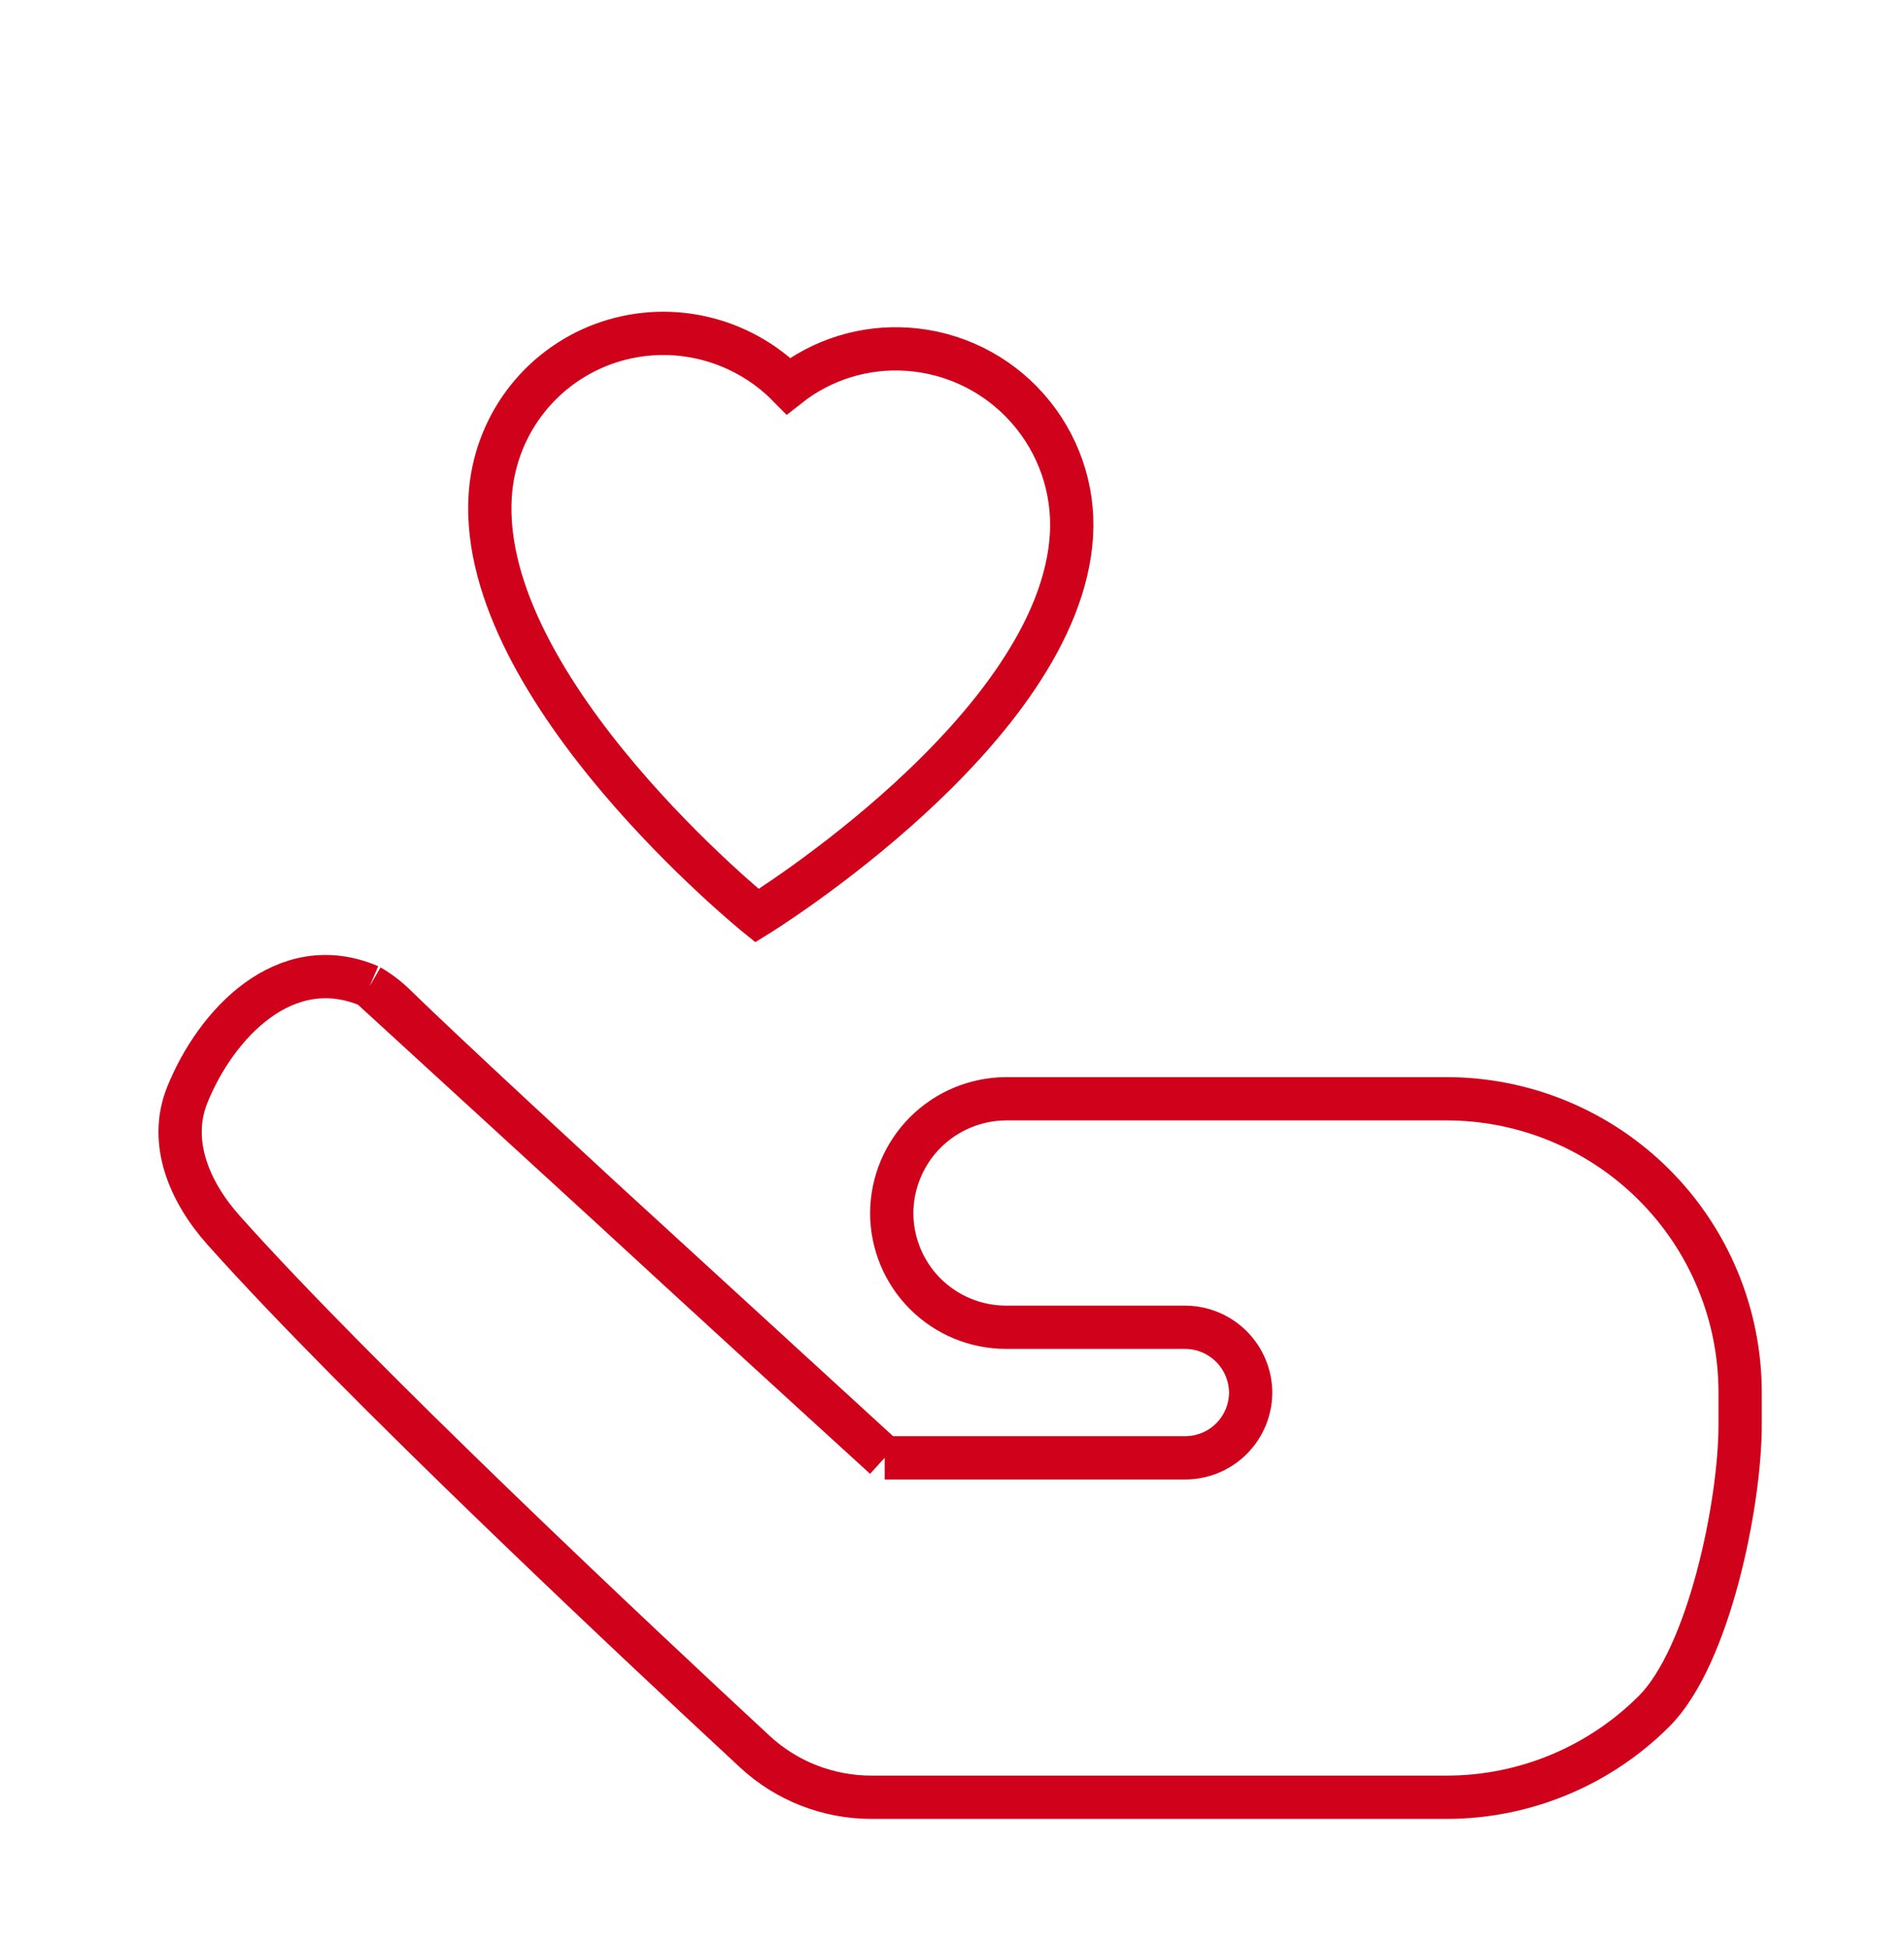
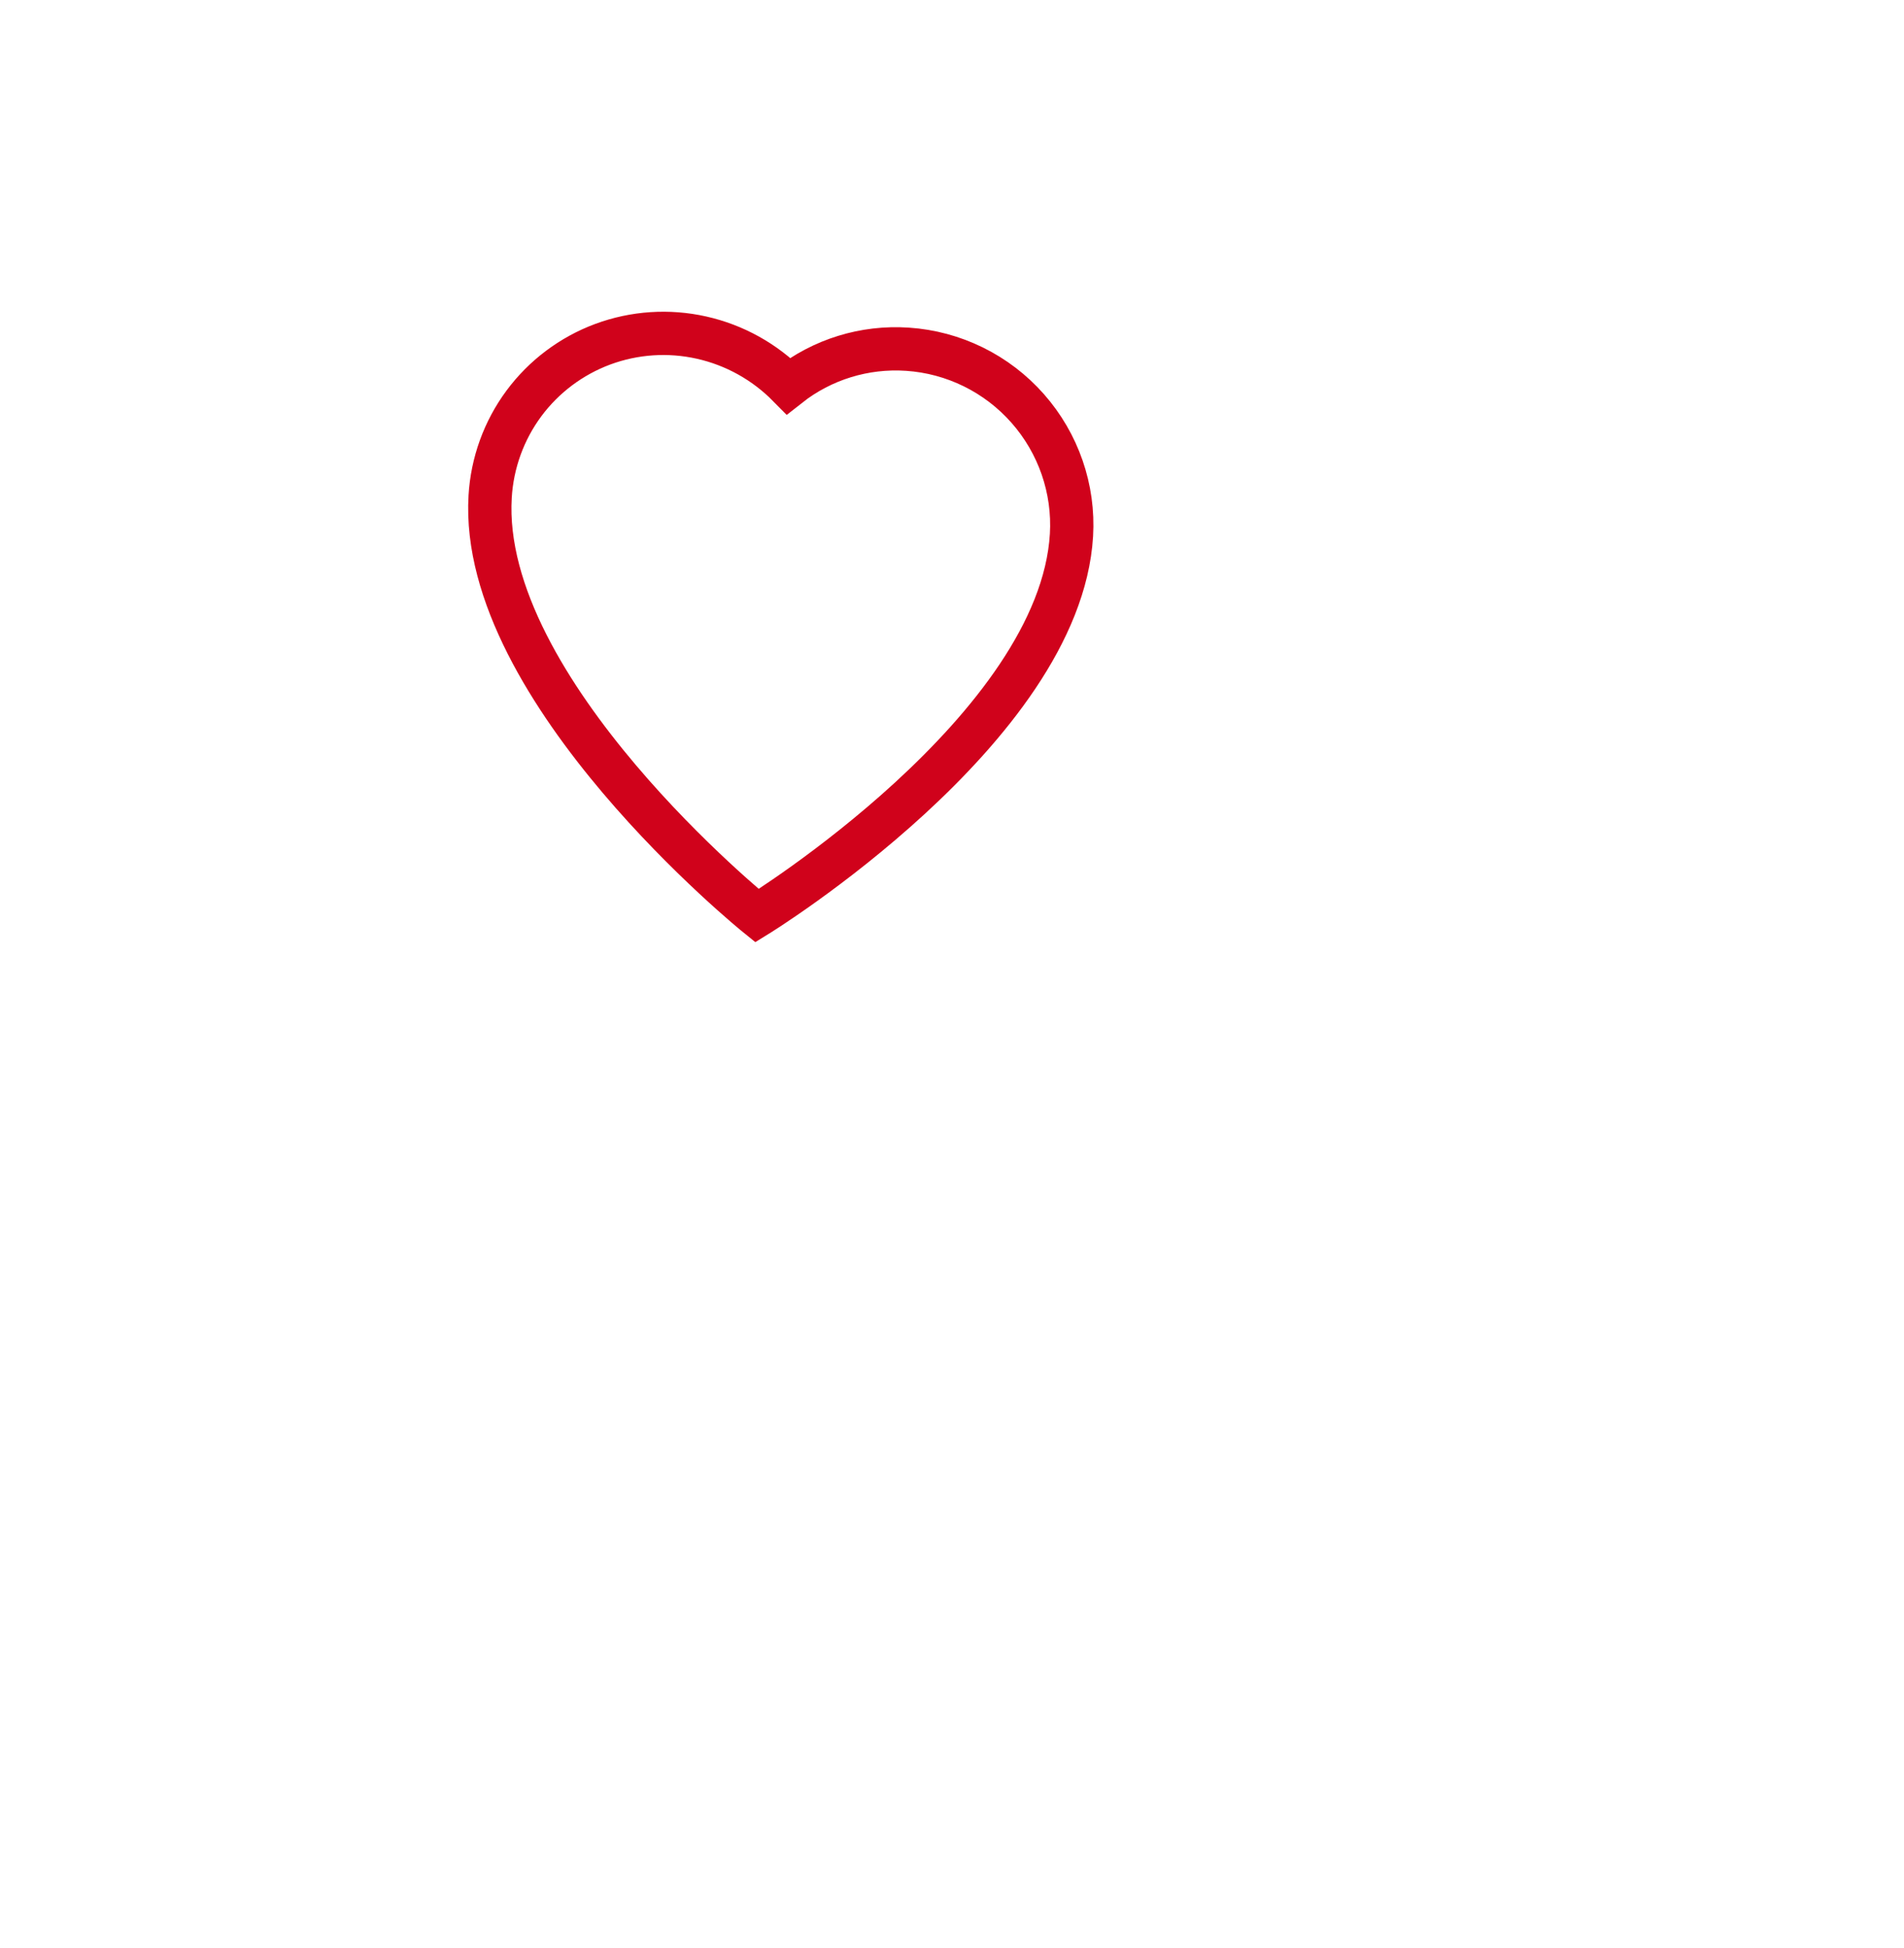
<svg xmlns="http://www.w3.org/2000/svg" width="44" height="45" viewBox="0 0 44 45" fill="none">
  <path d="M20.971 8.068C19.979 8.001 19 8.303 18.222 8.916C17.673 8.359 16.976 7.971 16.214 7.8C15.453 7.629 14.659 7.682 13.93 7.952C13.201 8.223 12.567 8.699 12.105 9.323C11.643 9.948 11.373 10.694 11.327 11.472C11.06 15.958 17.494 21.154 17.494 21.154C17.494 21.154 24.494 16.848 24.761 12.362C24.824 11.294 24.46 10.242 23.749 9.436C23.039 8.631 22.039 8.139 20.971 8.068V8.068Z" stroke="#D0021B" stroke-miterlimit="10" />
-   <path d="M20.444 33.679L8.543 22.781M20.444 33.679C20.444 33.679 11.515 25.549 9.153 23.25C8.97 23.068 8.765 22.91 8.543 22.781M20.444 33.679H27.394C27.793 33.678 28.176 33.519 28.459 33.236C28.741 32.953 28.901 32.571 28.902 32.171C28.899 31.772 28.739 31.39 28.457 31.108C28.175 30.826 27.793 30.666 27.394 30.663H23.247C22.547 30.662 21.876 30.384 21.381 29.889C20.886 29.394 20.608 28.723 20.607 28.023C20.611 27.325 20.89 26.655 21.384 26.161C21.878 25.667 22.548 25.388 23.247 25.384H33.426C35.226 25.384 36.952 26.099 38.225 27.372C39.498 28.645 40.213 30.371 40.213 32.171V32.925C40.213 34.725 39.498 38.261 38.225 39.533C36.952 40.806 35.226 41.521 33.426 41.521H20.141C19.141 41.521 18.179 41.148 17.445 40.468C14.807 38.023 8.273 31.903 5.165 28.419C4.381 27.54 3.887 26.389 4.327 25.297C4.989 23.653 6.595 21.946 8.543 22.781" stroke="#D0021B" />
</svg>